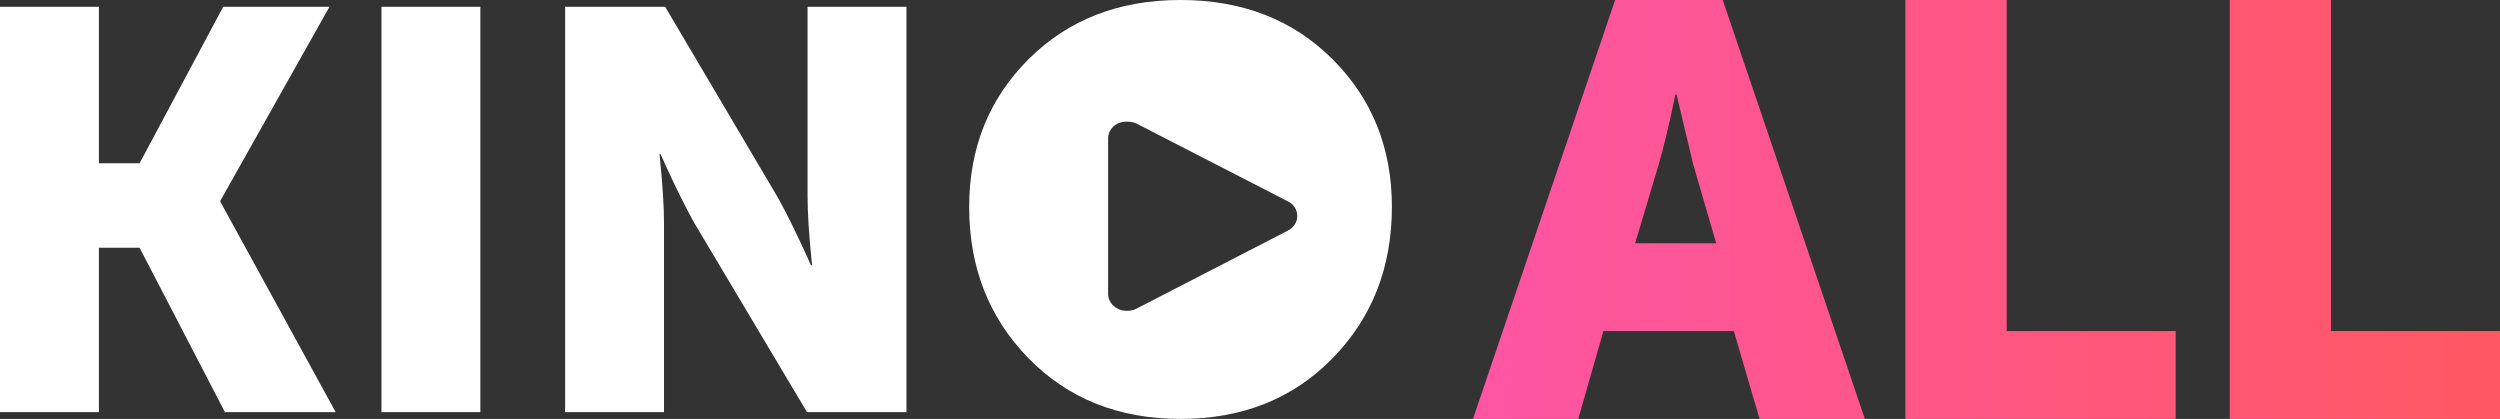
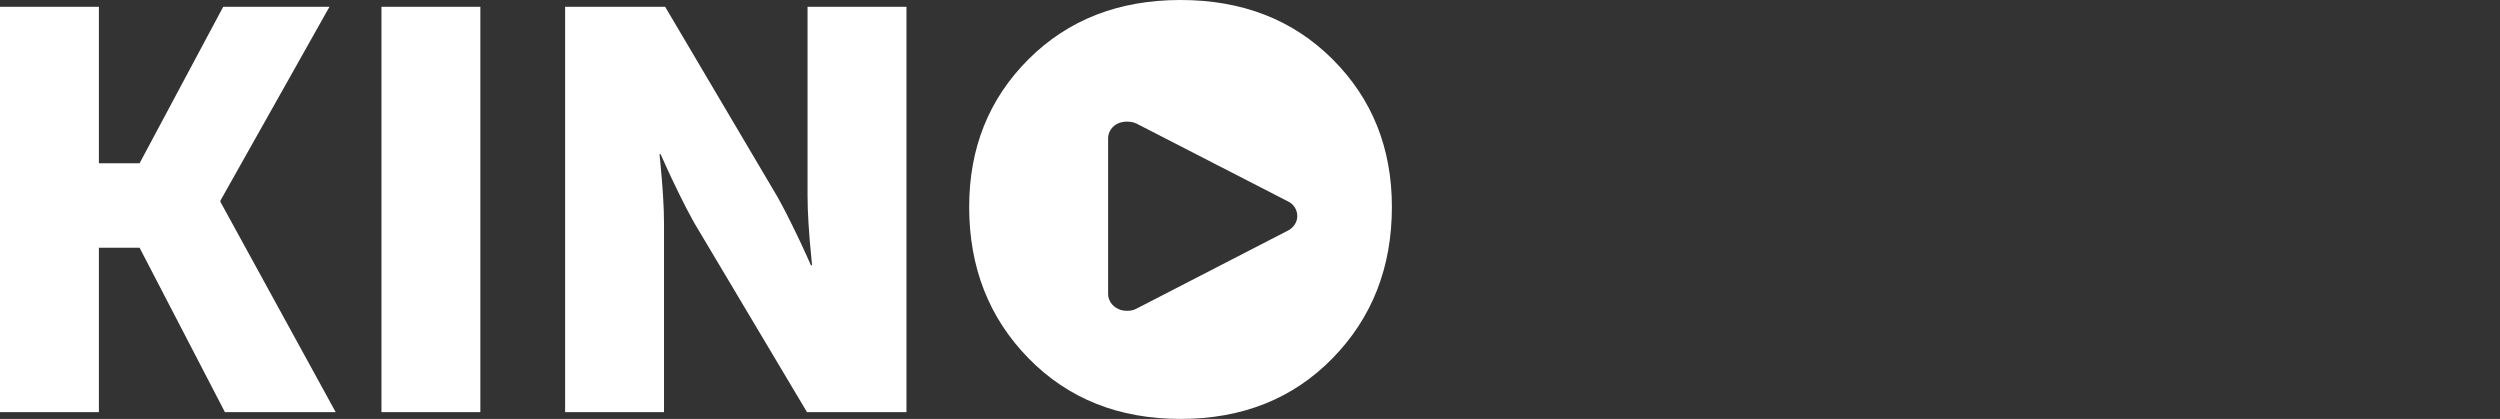
<svg xmlns="http://www.w3.org/2000/svg" width="185px" height="31px" viewBox="0 0 185 31" version="1.1">
  <rect x="0" y="0" width="185" height="31" fill="#333333" stroke="none" />
  <title>Group</title>
  <defs>
    <linearGradient x1="-1.11022302e-14%" y1="50%" x2="100%" y2="50%" id="linearGradient-1">
      <stop stop-color="#FF55A4" offset="0%" />
      <stop stop-color="#FF5862" offset="100%" />
    </linearGradient>
  </defs>
  <g id="Page-1" stroke="none" stroke-width="1" fill="none" fill-rule="evenodd">
    <g id="Фильмы-с-баннерами" transform="translate(-150, -30)" fill-rule="nonzero">
      <g id="Group-3">
        <g id="Group" transform="translate(150, 30)">
          <path d="M87.36,0 C91.932,0 95.682,1.461 98.609,4.384 C101.536,7.306 103,10.949 103,15.311 C103,19.786 101.536,23.519 98.609,26.512 C95.682,29.504 91.932,31 87.36,31 C82.788,31 79.038,29.504 76.11,26.512 C73.183,23.519 71.719,19.786 71.719,15.311 C71.719,10.949 73.183,7.306 76.11,4.384 C79.038,1.461 82.788,0 87.36,0 Z M7.318,0.503 L7.318,12.081 L10.329,12.081 L16.518,0.503 L24.38,0.503 L16.309,14.85 L16.309,14.934 L24.84,30.497 L16.644,30.497 L10.329,18.332 L7.318,18.332 L7.318,30.497 L0,30.497 L0,0.503 L7.318,0.503 Z M35.546,0.503 L35.546,30.497 L28.228,30.497 L28.228,0.503 L35.546,0.503 Z M49.221,0.503 L57.501,14.514 L57.647,14.774 C57.944,15.31 58.272,15.943 58.63,16.675 C59.048,17.528 59.383,18.234 59.634,18.793 L59.634,18.793 L60.01,19.632 L60.094,19.632 L60.048,19.177 C59.855,17.237 59.759,15.683 59.759,14.514 L59.759,14.514 L59.759,0.503 L67.078,0.503 L67.078,30.497 L59.717,30.497 L51.395,16.528 L51.25,16.268 C50.953,15.732 50.625,15.098 50.266,14.367 C49.848,13.514 49.514,12.808 49.263,12.249 L49.263,12.249 L48.886,11.41 L48.803,11.41 L48.849,11.865 C49.041,13.805 49.137,15.359 49.137,16.528 L49.137,16.528 L49.137,30.497 L41.819,30.497 L41.819,0.503 L49.221,0.503 Z M84.106,9.147 C83.699,8.951 83.108,8.951 82.702,9.147 C82.296,9.342 82,9.766 82,10.222 L82,10.222 L82,21.761 C82,22.218 82.296,22.641 82.702,22.837 C82.923,22.967 83.182,23 83.404,23 C83.625,23 83.884,22.967 84.106,22.837 L84.106,22.837 L95.298,17.068 C95.704,16.872 96,16.448 96,15.992 C96,15.536 95.741,15.112 95.335,14.916 L95.335,14.916 Z" id="Combined-Shape" fill="#FFFFFF" />
-           <path d="M116.791,31 L118.652,24.497 L128.304,24.497 L130.209,31 L138,31 L127.482,0 L119.518,0 L109,31 L116.791,31 Z M127,18 L121,18 L122.745,12.164 C123.113,10.905 123.525,9.183 123.979,7 L123.979,7 L124.064,7 L125.298,12.164 L127,18 Z M161,31 L161,24.497 L148.495,24.497 L148.495,0 L141,0 L141,31 L161,31 Z M185,31 L185,24.497 L172.495,24.497 L172.495,0 L165,0 L165,31 L185,31 Z" id="ALL" fill="url(#linearGradient-1)" />
        </g>
      </g>
    </g>
  </g>
</svg>